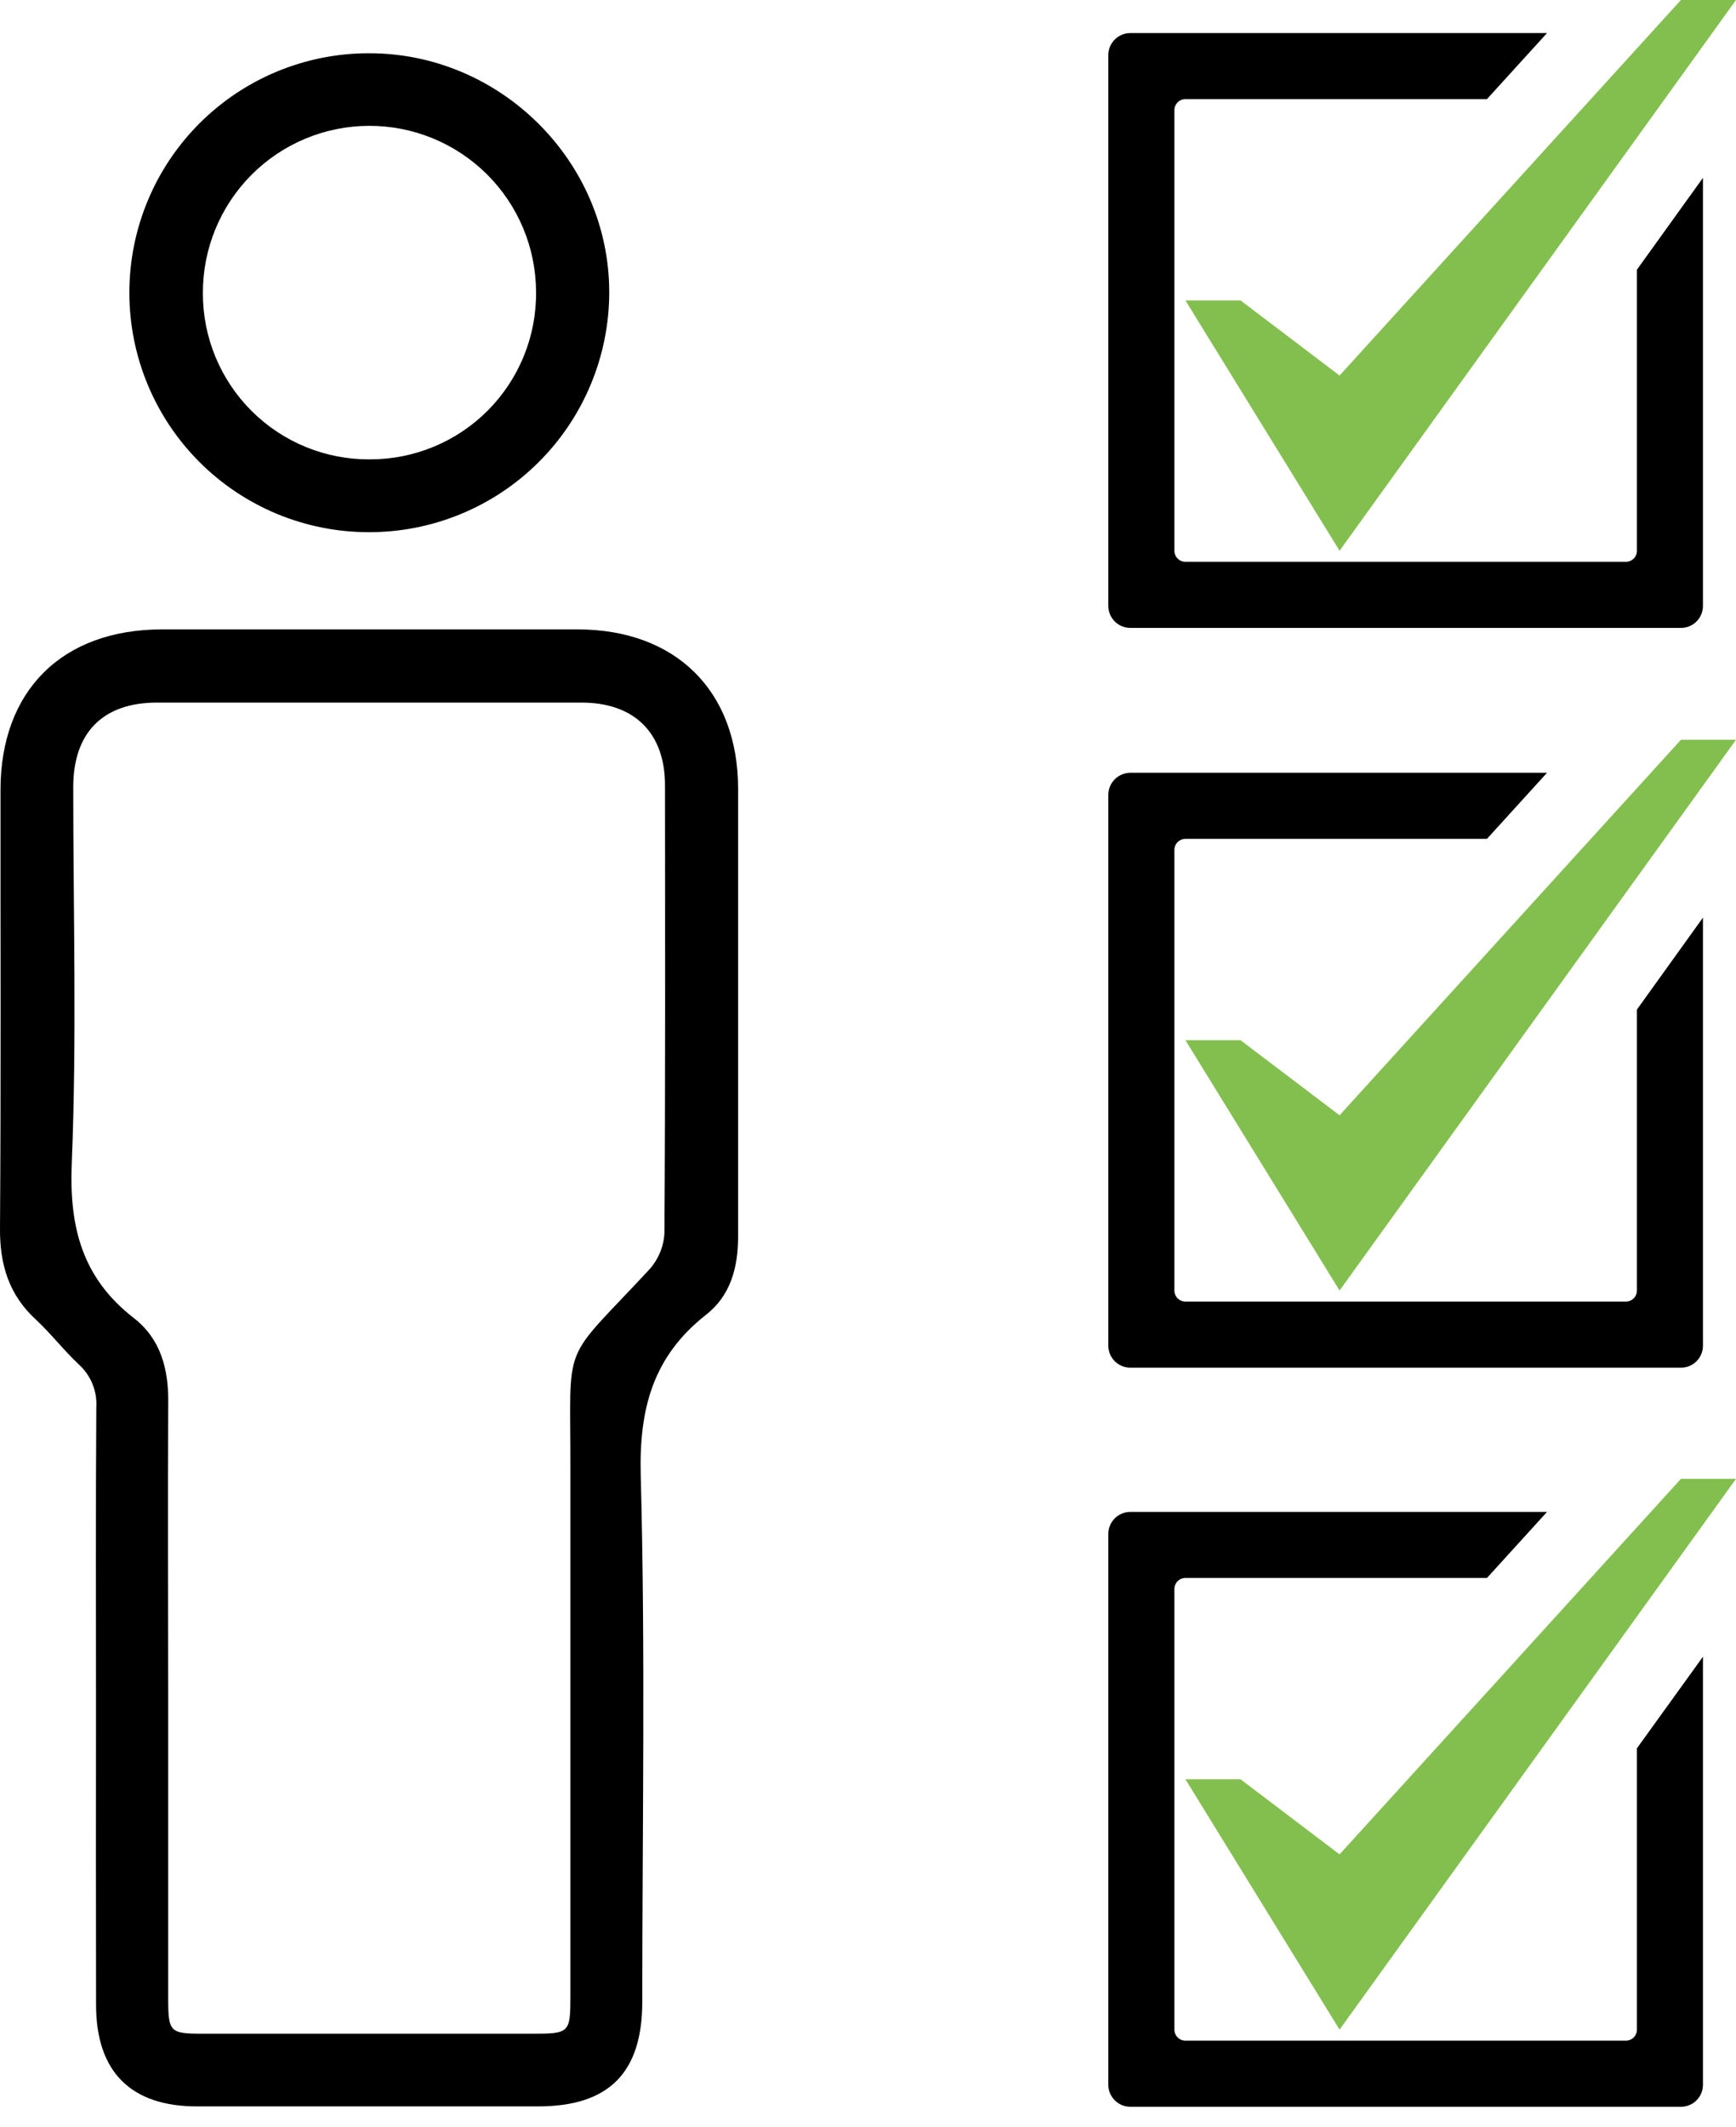
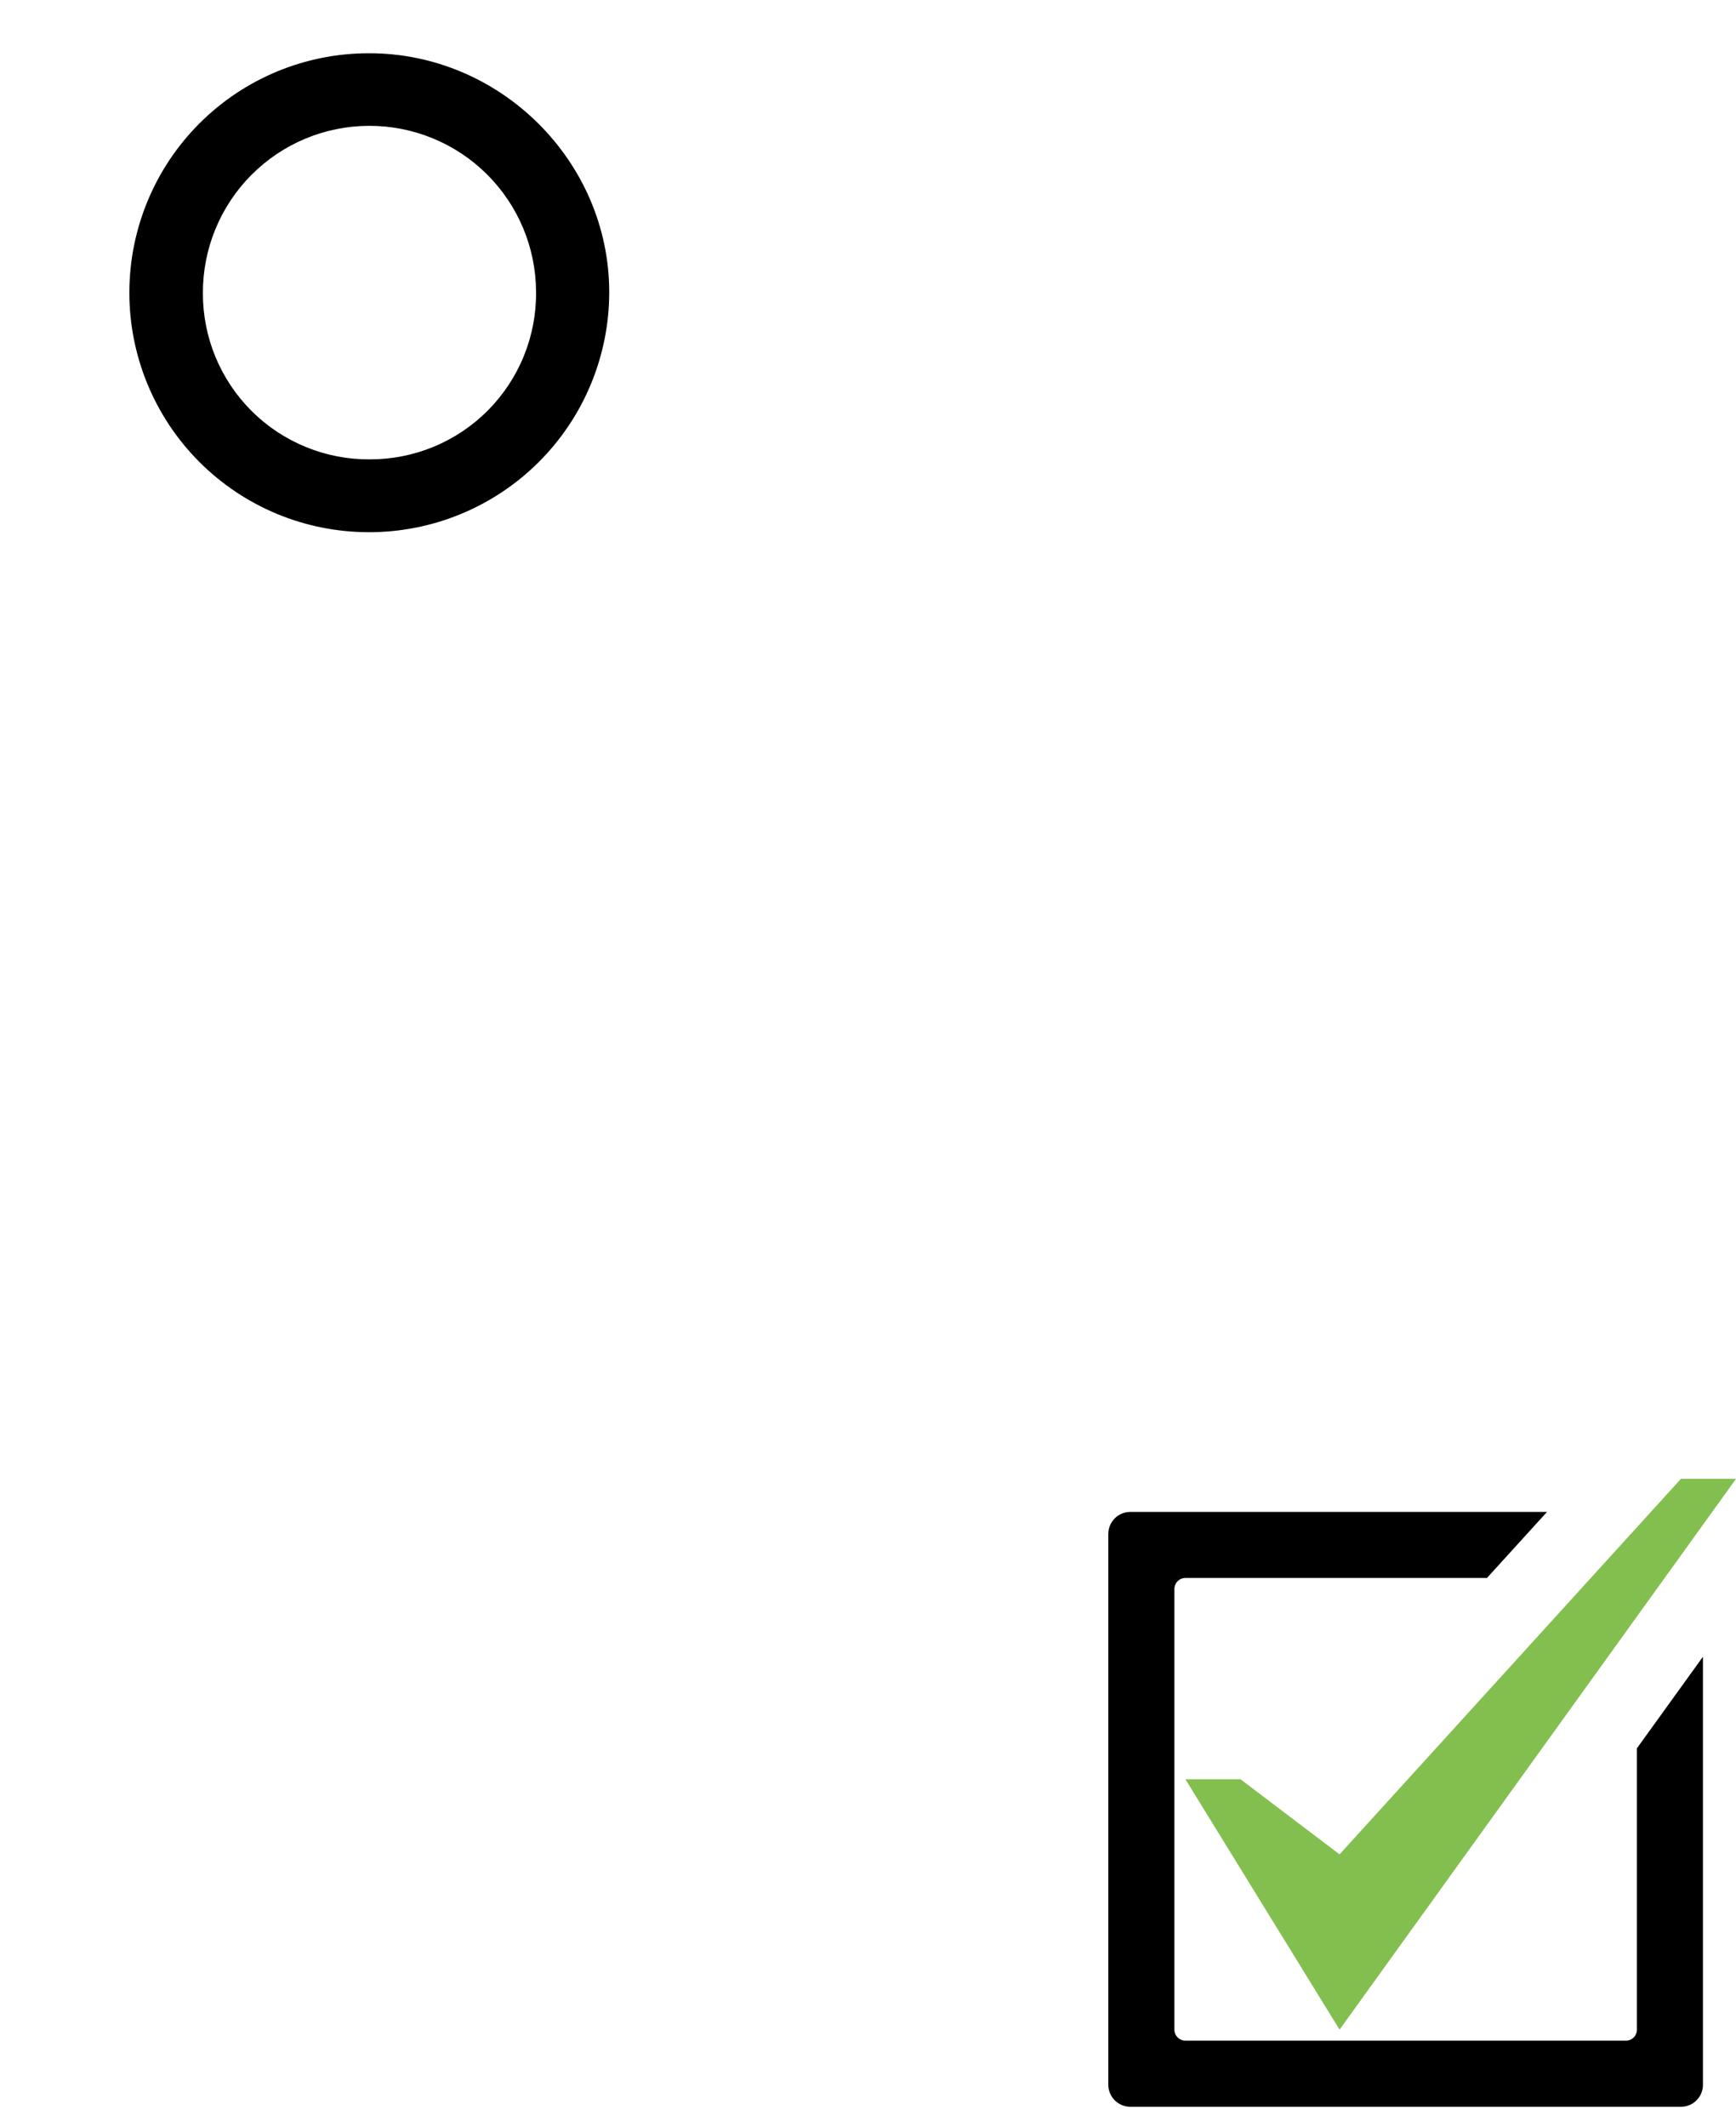
<svg xmlns="http://www.w3.org/2000/svg" width="80" height="98" viewBox="0 0 80 98" fill="none">
-   <path d="M4.424 78.778C4.424 74.135 4.407 69.49 4.438 64.848C4.463 64.478 4.403 64.108 4.265 63.764C4.126 63.42 3.912 63.112 3.639 62.863C2.941 62.208 2.357 61.445 1.654 60.79C0.417 59.655 -0.011 58.266 0 56.601C0.048 49.866 0.017 43.131 0.023 36.395C0.023 31.818 2.859 28.994 7.473 28.994C13.851 28.994 20.23 28.994 26.609 28.994C31.146 28.994 34.011 31.83 34.014 36.333C34.014 43.21 34.014 50.087 34.014 56.964C34.014 58.399 33.662 59.687 32.536 60.568C30.094 62.483 29.445 64.893 29.527 67.97C29.743 76.047 29.601 84.135 29.598 92.214C29.598 95.492 28.053 97.035 24.794 97.035H9.075C6.029 97.035 4.433 95.438 4.427 92.376C4.419 87.848 4.418 83.315 4.424 78.778ZM7.751 78.114C7.751 82.759 7.751 87.403 7.751 92.046C7.751 93.615 7.827 93.686 9.35 93.686H24.556C26.238 93.686 26.286 93.64 26.286 91.959C26.286 83.874 26.286 75.794 26.286 67.709C26.303 61.561 25.79 62.934 29.933 58.47C30.343 58.009 30.585 57.424 30.619 56.808C30.664 49.931 30.65 43.054 30.645 36.174C30.645 33.755 29.227 32.369 26.805 32.366C20.282 32.366 13.76 32.366 7.237 32.366C4.742 32.366 3.378 33.744 3.375 36.259C3.375 42.039 3.542 47.824 3.307 53.592C3.185 56.55 3.797 58.881 6.168 60.719C7.399 61.674 7.768 63.056 7.753 64.604C7.725 69.11 7.748 73.611 7.751 78.114Z" fill="black" />
  <path d="M16.97 24.516C15.521 24.513 14.088 24.225 12.75 23.668C11.413 23.11 10.198 22.295 9.176 21.269C7.112 19.196 5.955 16.388 5.961 13.462C5.967 10.536 7.135 7.733 9.208 5.668C11.281 3.603 14.09 2.447 17.015 2.453C23.07 2.453 28.075 7.438 28.075 13.462C28.075 14.918 27.786 16.359 27.227 17.703C26.669 19.047 25.85 20.268 24.818 21.295C23.786 22.322 22.562 23.135 21.215 23.688C19.868 24.241 18.426 24.522 16.97 24.516ZM17.047 21.161C18.058 21.163 19.059 20.965 19.993 20.577C20.927 20.19 21.775 19.62 22.487 18.903C23.199 18.185 23.762 17.333 24.142 16.396C24.523 15.459 24.714 14.456 24.703 13.445C24.696 11.409 23.88 9.459 22.435 8.025C20.99 6.591 19.034 5.789 16.998 5.797C14.962 5.804 13.013 6.62 11.579 8.065C10.144 9.51 9.343 11.466 9.35 13.502C9.347 14.511 9.544 15.512 9.93 16.445C10.317 17.378 10.884 18.225 11.6 18.938C12.316 19.65 13.166 20.213 14.101 20.595C15.035 20.977 16.037 21.169 17.047 21.161Z" fill="black" />
-   <path d="M77.462 0L61.731 17.299L57.166 13.839H54.627L61.731 25.372L80 0H77.462Z" fill="#83BF4F" />
-   <path d="M75.434 25.372C75.434 25.507 75.381 25.636 75.286 25.731C75.19 25.827 75.061 25.88 74.927 25.88H54.627C54.493 25.88 54.364 25.827 54.269 25.731C54.173 25.636 54.12 25.507 54.12 25.372V5.073C54.12 4.939 54.173 4.81 54.269 4.714C54.364 4.619 54.493 4.566 54.627 4.566H68.523L71.291 1.523H52.089C51.955 1.523 51.822 1.55 51.698 1.601C51.574 1.653 51.461 1.729 51.367 1.825C51.272 1.921 51.197 2.035 51.147 2.159C51.097 2.284 51.072 2.418 51.074 2.552V27.911C51.074 28.18 51.181 28.438 51.371 28.628C51.562 28.819 51.82 28.926 52.089 28.926H77.465C77.598 28.926 77.73 28.9 77.853 28.849C77.976 28.797 78.088 28.723 78.182 28.628C78.276 28.534 78.35 28.422 78.401 28.299C78.452 28.176 78.478 28.044 78.477 27.911V8.193L75.434 12.424V25.372Z" fill="black" />
-   <path d="M77.462 34.079L61.731 51.377L57.166 47.918H54.627L61.731 59.451L80 34.079H77.462Z" fill="#83BF4F" />
-   <path d="M75.434 59.451C75.434 59.586 75.381 59.715 75.286 59.81C75.19 59.905 75.061 59.959 74.927 59.959H54.627C54.493 59.959 54.364 59.905 54.269 59.81C54.173 59.715 54.12 59.586 54.12 59.451V39.152C54.12 39.017 54.173 38.888 54.269 38.793C54.364 38.698 54.493 38.644 54.627 38.644H68.523L71.291 35.599H52.089C51.821 35.6 51.563 35.708 51.373 35.898C51.183 36.088 51.076 36.345 51.074 36.614V61.989C51.074 62.123 51.1 62.255 51.151 62.378C51.203 62.501 51.277 62.613 51.371 62.707C51.466 62.801 51.578 62.876 51.701 62.927C51.824 62.978 51.956 63.004 52.089 63.004H77.465C77.598 63.004 77.73 62.978 77.853 62.927C77.976 62.876 78.088 62.801 78.182 62.707C78.276 62.613 78.35 62.501 78.401 62.377C78.452 62.254 78.478 62.122 78.477 61.989V42.271L75.434 46.508V59.451Z" fill="black" />
  <path d="M77.462 68.126L61.731 85.425L57.166 81.965H54.627L61.731 93.499L80 68.126H77.462Z" fill="#83BF4F" />
  <path d="M75.434 93.499C75.434 93.633 75.381 93.762 75.286 93.858C75.19 93.953 75.061 94.006 74.927 94.006H54.627C54.493 94.006 54.364 93.953 54.269 93.858C54.173 93.762 54.12 93.633 54.12 93.499V73.199C54.12 73.065 54.173 72.936 54.269 72.84C54.364 72.745 54.493 72.692 54.627 72.692H68.523L71.291 69.649H52.089C51.82 69.649 51.562 69.756 51.371 69.946C51.181 70.137 51.074 70.395 51.074 70.664V96.037C51.074 96.306 51.181 96.564 51.371 96.754C51.562 96.945 51.82 97.052 52.089 97.052H77.465C77.598 97.052 77.73 97.026 77.853 96.975C77.976 96.924 78.088 96.849 78.182 96.754C78.276 96.66 78.35 96.548 78.401 96.425C78.452 96.302 78.478 96.17 78.477 96.037V76.319L75.434 80.539V93.499Z" fill="black" />
</svg>